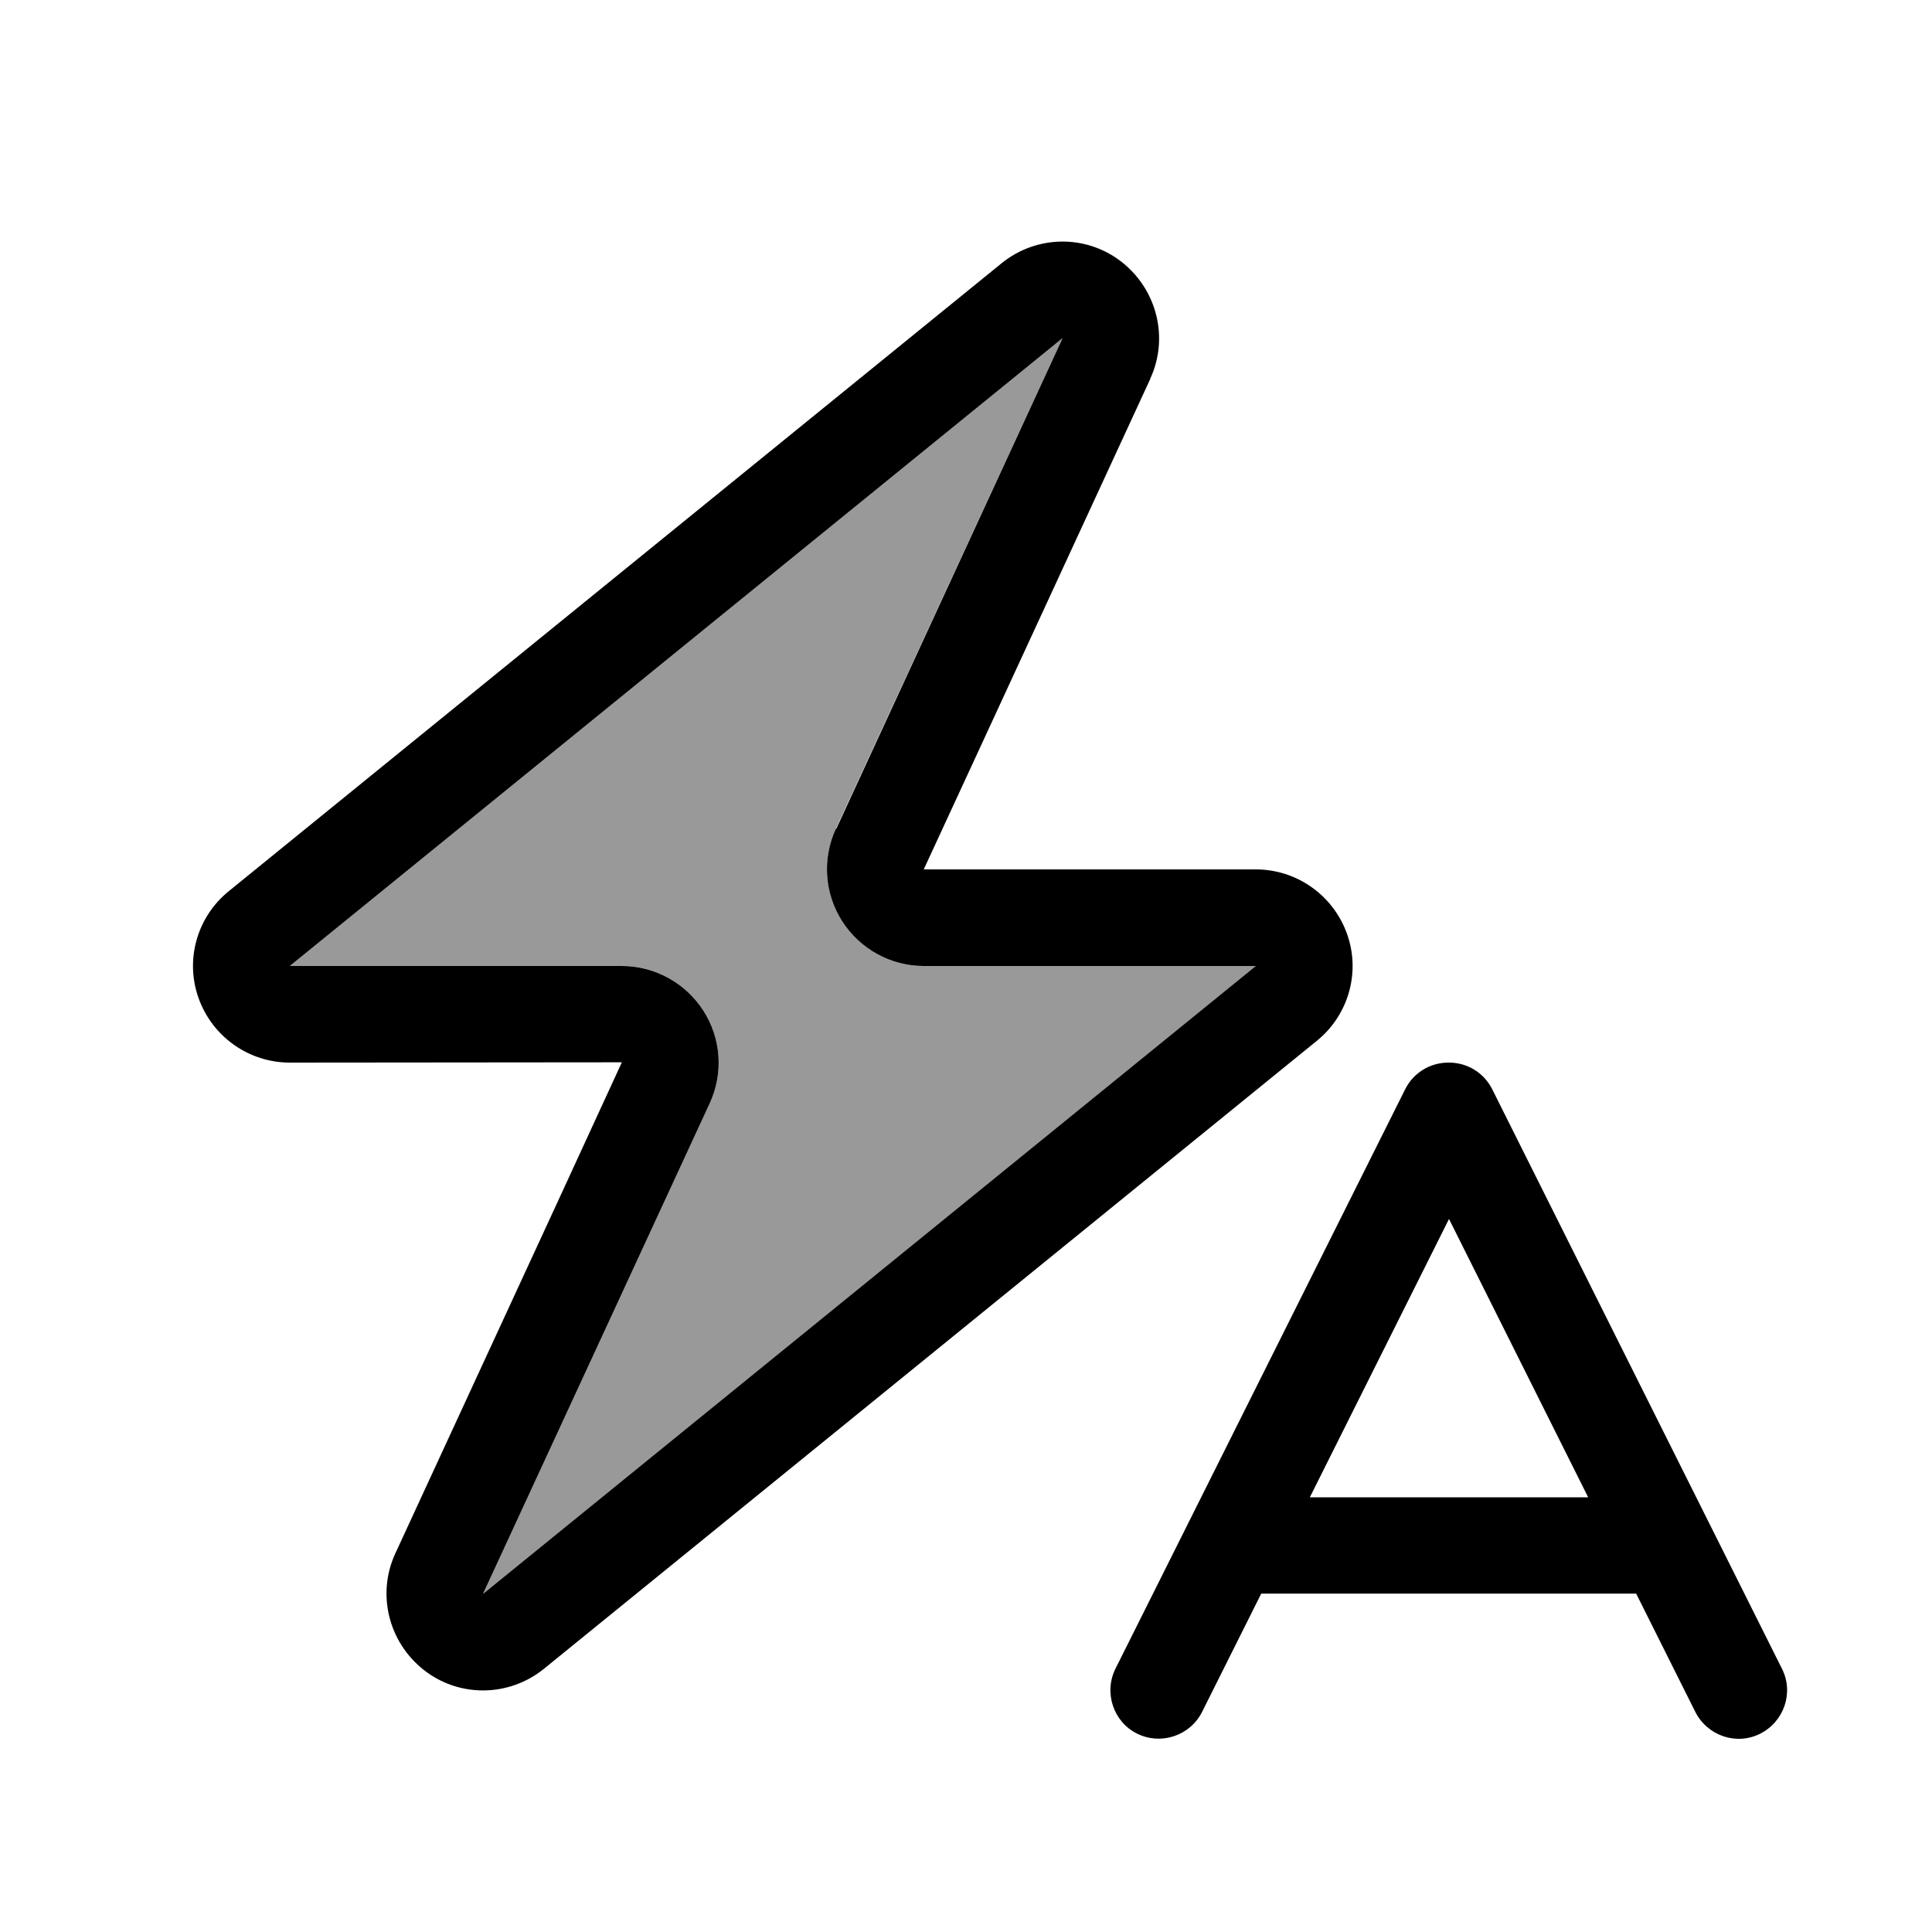
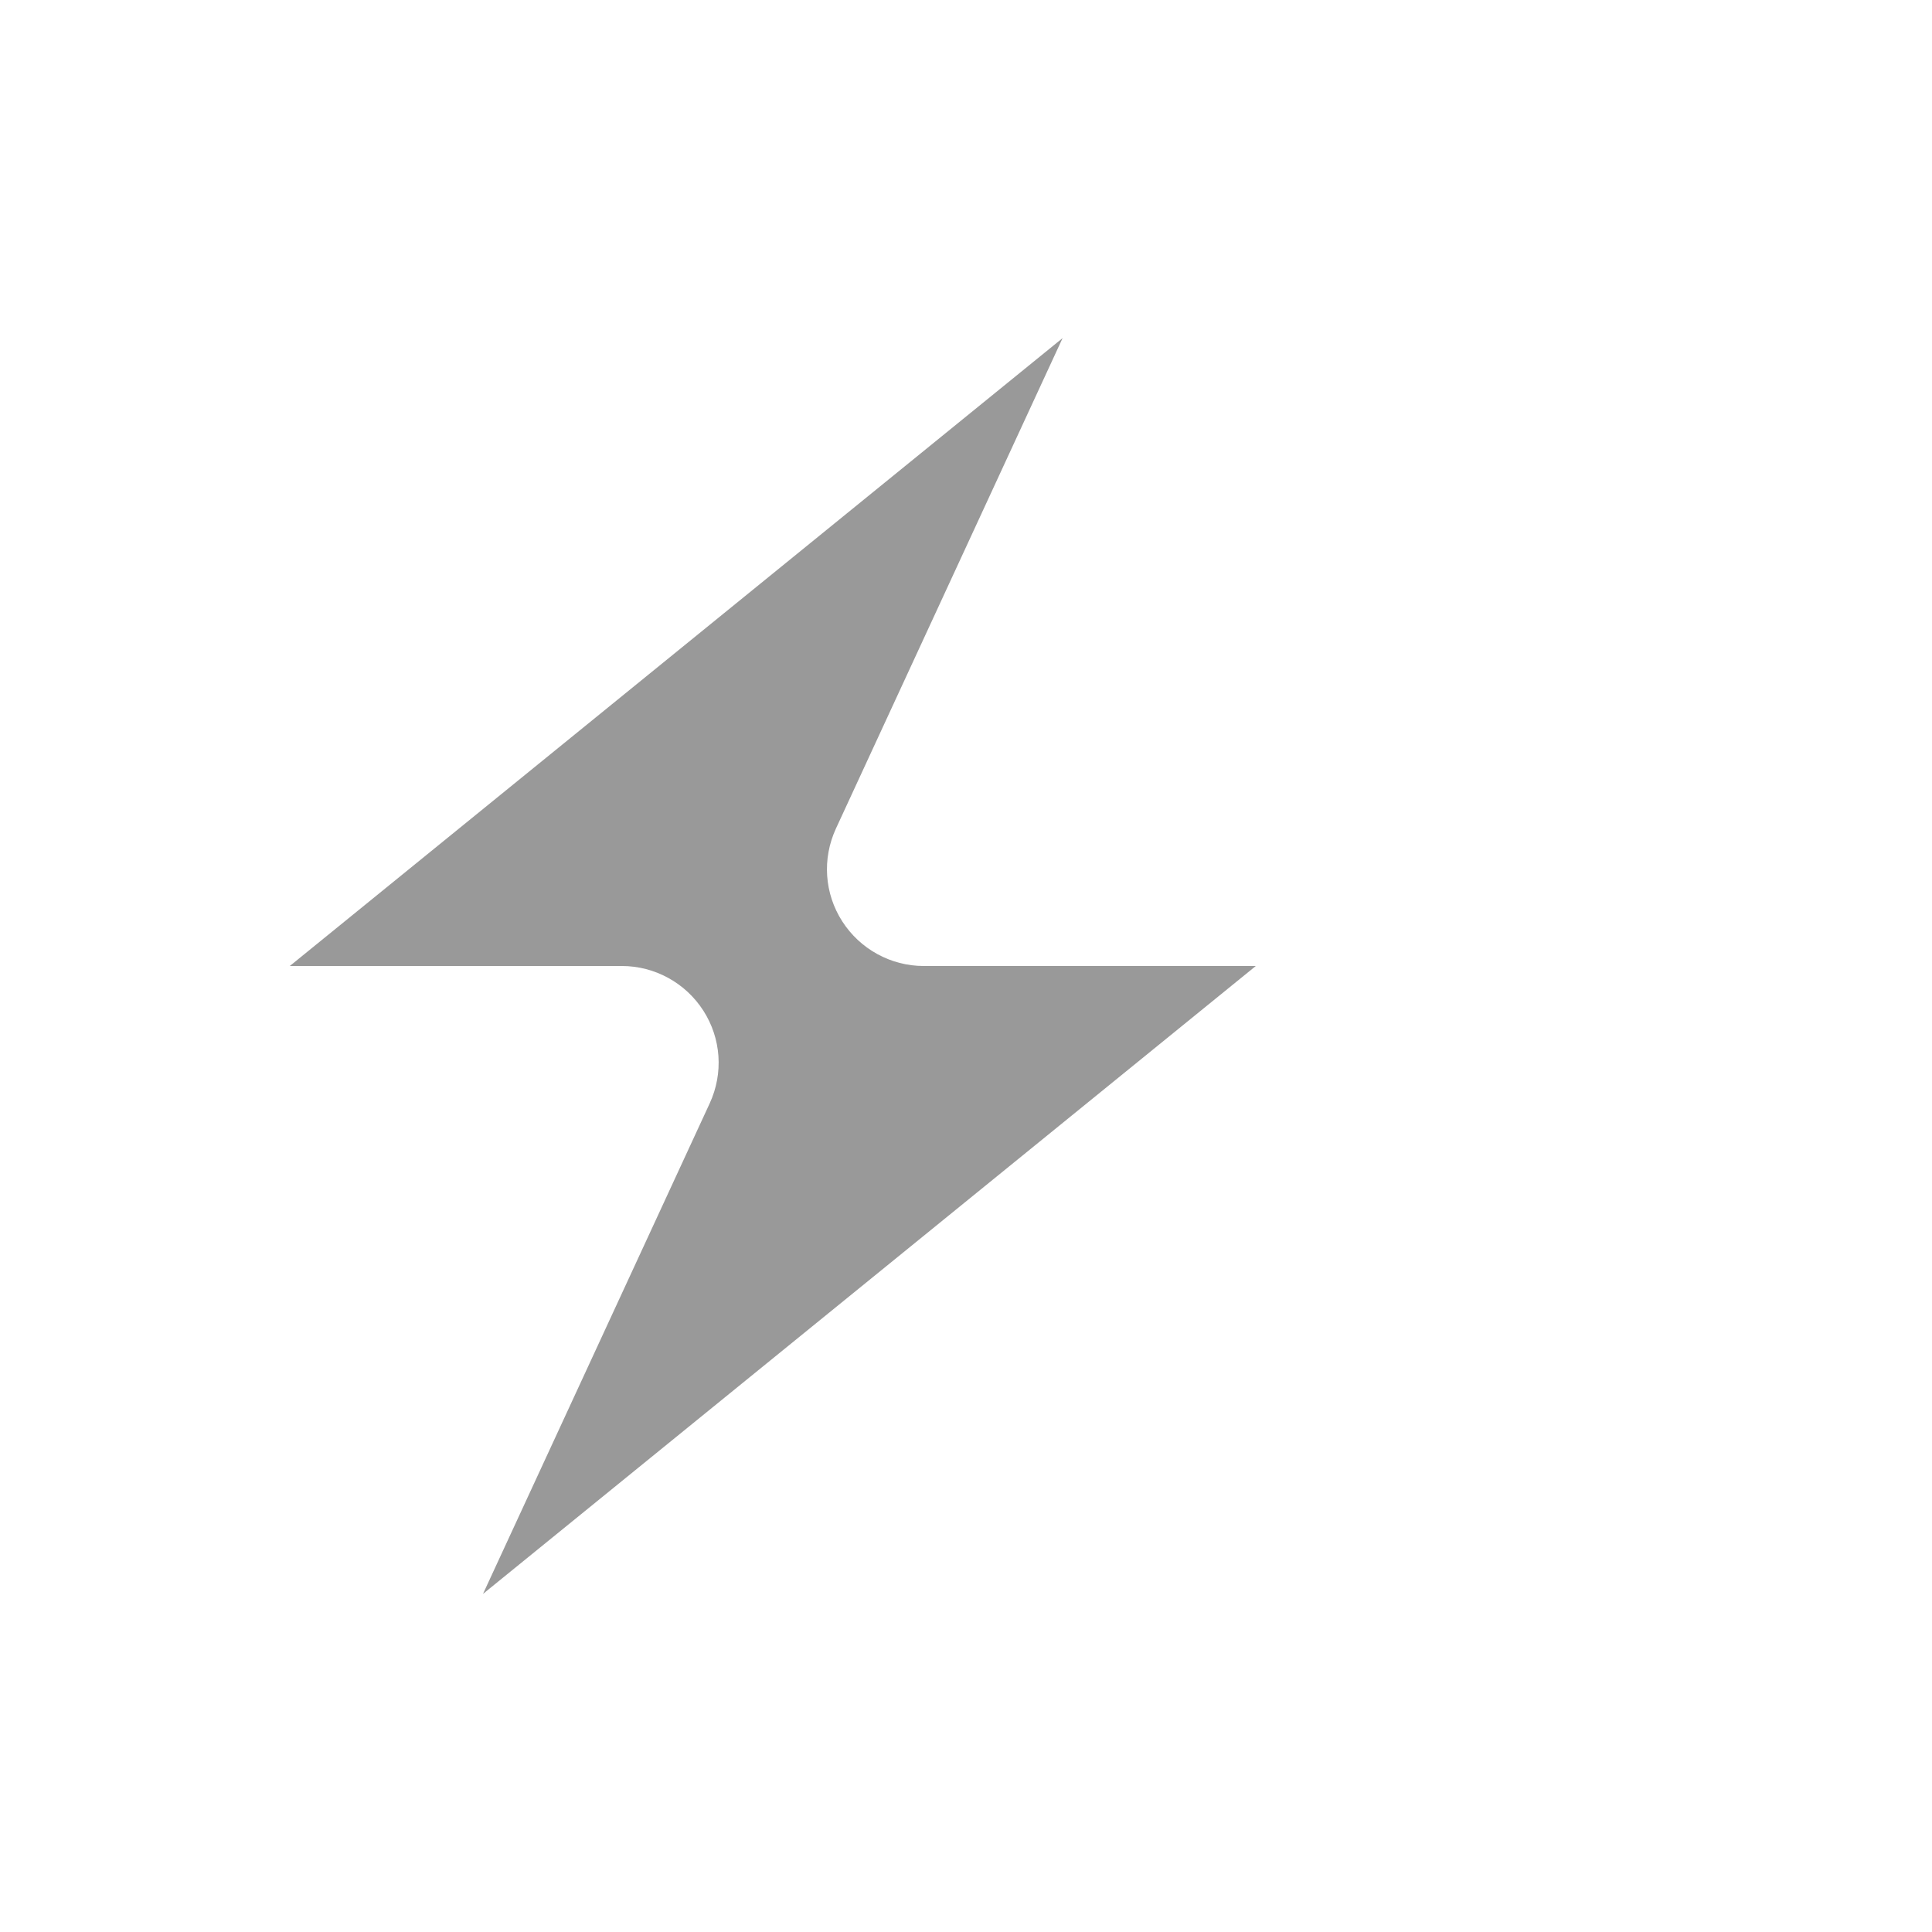
<svg xmlns="http://www.w3.org/2000/svg" viewBox="0 0 640 640">
  <path opacity=".4" fill="currentColor" d="M96 320L206 320C216.9 320 227.1 325.6 233 334.8C238.9 344 239.7 355.5 235.1 365.5L160 528L416 320L306 320C295.1 320 284.9 314.4 279 305.2C273.1 296 272.3 284.5 276.9 274.5L352 112L96 320z" />
-   <path fill="currentColor" d="M277 274.6L352 112L96 320L206 320C216.9 320 227.1 325.6 233 334.8C238.9 344 239.7 355.5 235.1 365.5L160 528L416 320L306 320C295.1 320 284.9 314.4 279 305.2C273.1 296 272.3 284.5 276.9 274.5zM381.1 125.4C333.3 228.9 308.3 283.1 306 288L416 288C429.5 288 441.6 296.5 446.2 309.3C450.8 322.1 446.7 336.3 436.2 344.8L180.2 552.8C168.6 562.2 152.1 562.4 140.4 553.2C128.7 544 124.7 528 131 514.5C178.8 411 203.8 356.8 206 351.9L96 352C82.5 352 70.4 343.5 65.8 330.7C61.2 317.9 65.3 303.7 75.8 295.2L331.8 87.2C343.4 77.8 359.9 77.6 371.6 86.8C383.3 96 387.3 112 381 125.5zM480 352C486.1 352 491.6 355.4 494.3 360.8L590.3 552.8C594.3 560.7 591 570.3 583.1 574.3C575.2 578.3 565.6 575 561.6 567.1L542 527.9L417.8 527.9L398.2 567.1C394.2 575 384.6 578.2 376.7 574.3C368.8 570.4 365.6 560.7 369.5 552.8L465.5 360.8C468.2 355.4 473.7 352 479.8 352zM480 403.8L433.9 496L526.1 496L480 403.8z" />
</svg>